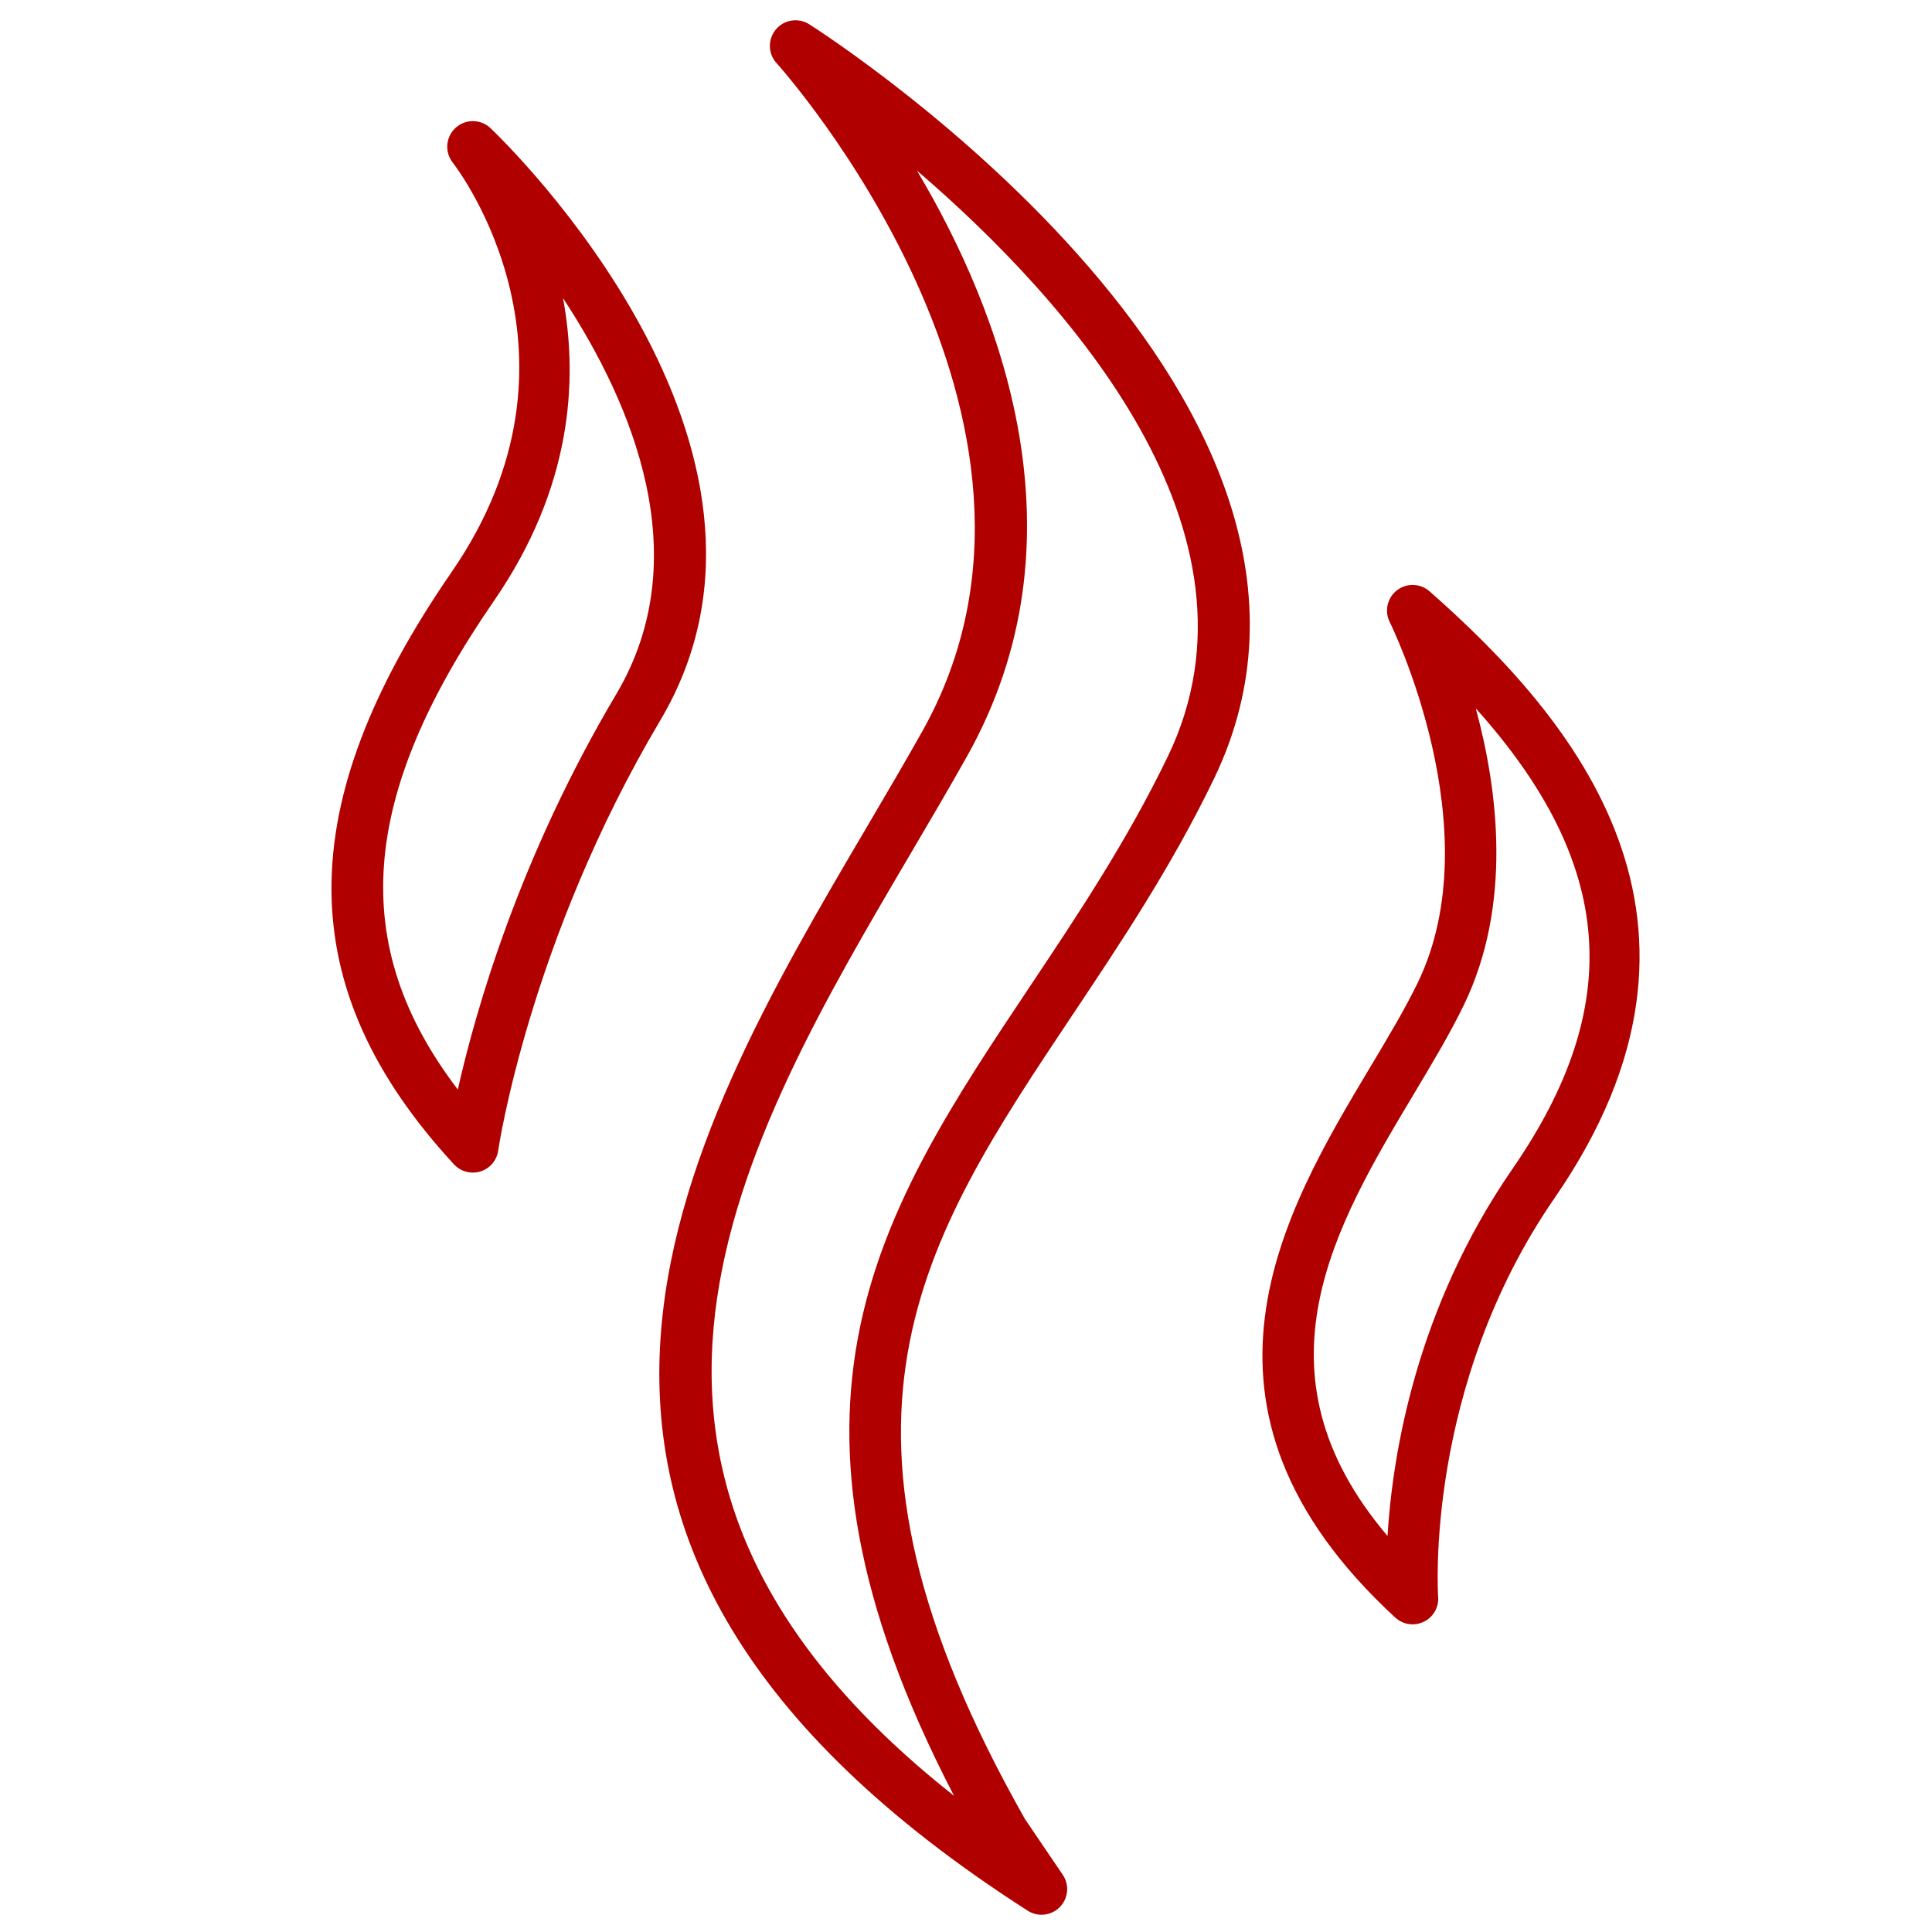
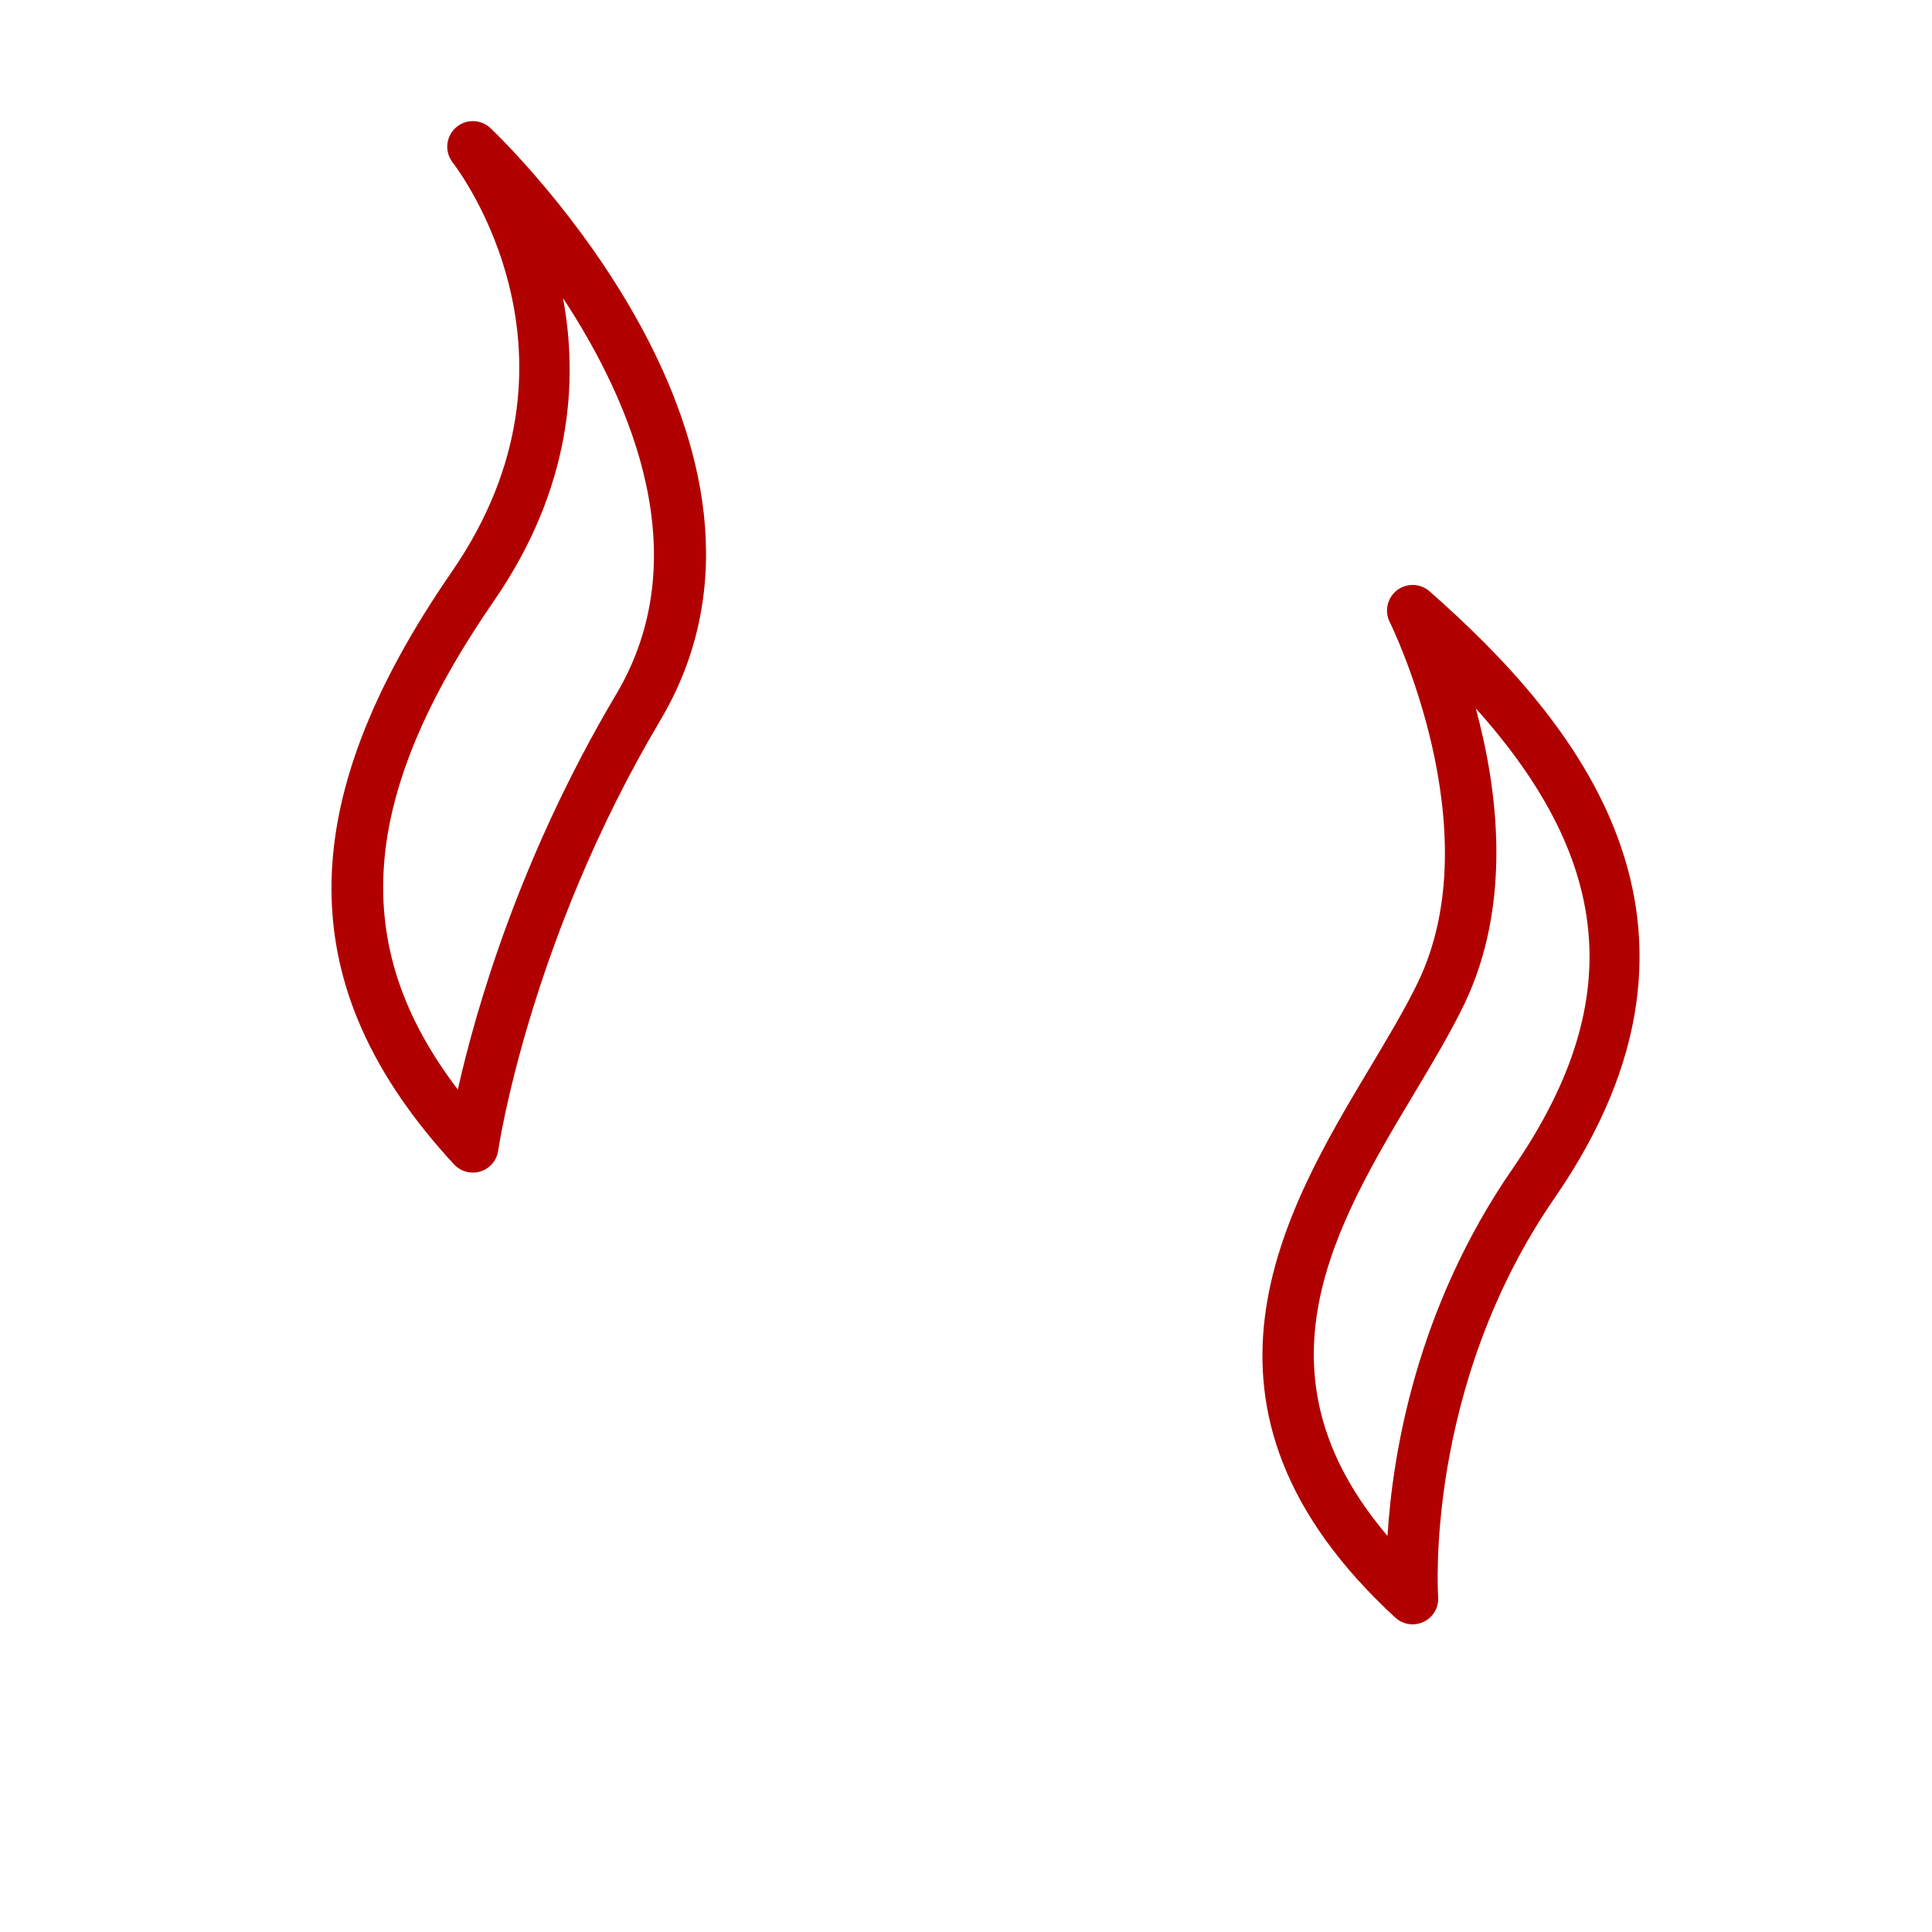
<svg xmlns="http://www.w3.org/2000/svg" width="512" zoomAndPan="magnify" viewBox="0 0 384 384" height="512" preserveAspectRatio="xMidYMid meet" version="1.2">
  <defs>
    <clipPath id="2868d92ee0">
-       <path d="M 131 4 L 249 4 L 249 380.691 L 131 380.691 Z M 131 4 " />
-     </clipPath>
+       </clipPath>
  </defs>
  <g id="d0f4032980">
    <g clip-rule="nonzero" clip-path="url(#2868d92ee0)">
      <path style=" stroke:none;fill-rule:nonzero;fill:#b10000;fill-opacity:1;" d="M 232.094 150.398 C 223.988 167.176 214.207 181.828 204.75 195.996 C 175.039 240.496 149.219 279.164 189.621 356.93 C 108.48 292.875 146.961 227.492 181.188 169.328 C 185 162.844 188.742 156.492 192.215 150.297 C 216.375 107.23 199.012 62.082 182.246 33.902 C 212.172 59.605 253.668 105.746 232.094 150.398 Z M 160.852 4.828 C 158.695 3.457 155.863 3.887 154.219 5.84 C 152.574 7.797 152.629 10.664 154.352 12.551 C 154.992 13.25 218.016 83.5 183.336 145.316 C 179.891 151.453 176.195 157.738 172.414 164.164 C 135.242 227.324 88.984 305.926 204.273 379.77 C 205.117 380.309 206.066 380.57 207.016 380.57 C 208.352 380.57 209.676 380.043 210.66 379.031 C 212.352 377.301 212.582 374.621 211.227 372.621 L 203.727 361.566 C 159.078 282.73 182.977 246.945 213.215 201.648 C 222.867 187.191 232.848 172.242 241.266 154.832 C 277.285 80.27 165.621 7.875 160.852 4.828 " />
    </g>
    <path style=" stroke:none;fill-rule:nonzero;fill:#b10000;fill-opacity:1;" d="M 122.473 137.996 C 103.172 170.496 94.496 200.988 90.996 216.555 C 69.059 187.816 71.438 158.199 98.172 119.434 C 113.562 97.117 114.973 75.852 111.906 59.258 C 125.801 80.395 138.57 110.879 122.473 137.996 Z M 97.484 25.469 C 95.551 23.637 92.531 23.609 90.566 25.395 C 88.59 27.184 88.332 30.191 89.969 32.293 C 91.176 33.852 119.262 70.918 89.789 113.656 C 57.77 160.078 57.91 196.406 90.238 231.43 C 91.223 232.492 92.582 233.062 93.98 233.062 C 94.484 233.062 95 232.988 95.496 232.836 C 97.371 232.25 98.746 230.633 99.016 228.691 C 99.078 228.277 105.16 187.094 131.227 143.191 C 163.395 89.016 100.191 28.039 97.484 25.469 " />
    <path style=" stroke:none;fill-rule:nonzero;fill:#b10000;fill-opacity:1;" d="M 275.781 305.281 C 248.012 272.609 265.473 243.426 281.023 217.422 C 284.727 211.234 288.227 205.387 290.965 199.73 C 300.598 179.824 297.746 157.059 293.32 140.793 C 321.07 171.711 323.004 199.895 300.633 232.297 C 281.457 260.059 276.773 289.082 275.781 305.281 Z M 284.137 117.531 C 282.301 115.918 279.59 115.832 277.664 117.32 C 275.738 118.809 275.129 121.461 276.219 123.637 C 276.43 124.043 296.523 164.859 281.801 195.293 C 279.258 200.547 275.871 206.207 272.285 212.199 C 255.258 240.668 231.93 279.664 277.316 321.504 C 278.281 322.387 279.516 322.852 280.766 322.852 C 281.523 322.852 282.277 322.68 282.984 322.34 C 284.871 321.43 286 319.457 285.844 317.375 C 285.816 316.957 283.047 275.676 309.008 238.082 C 346.965 183.113 312.996 142.957 284.137 117.531 " />
  </g>
</svg>